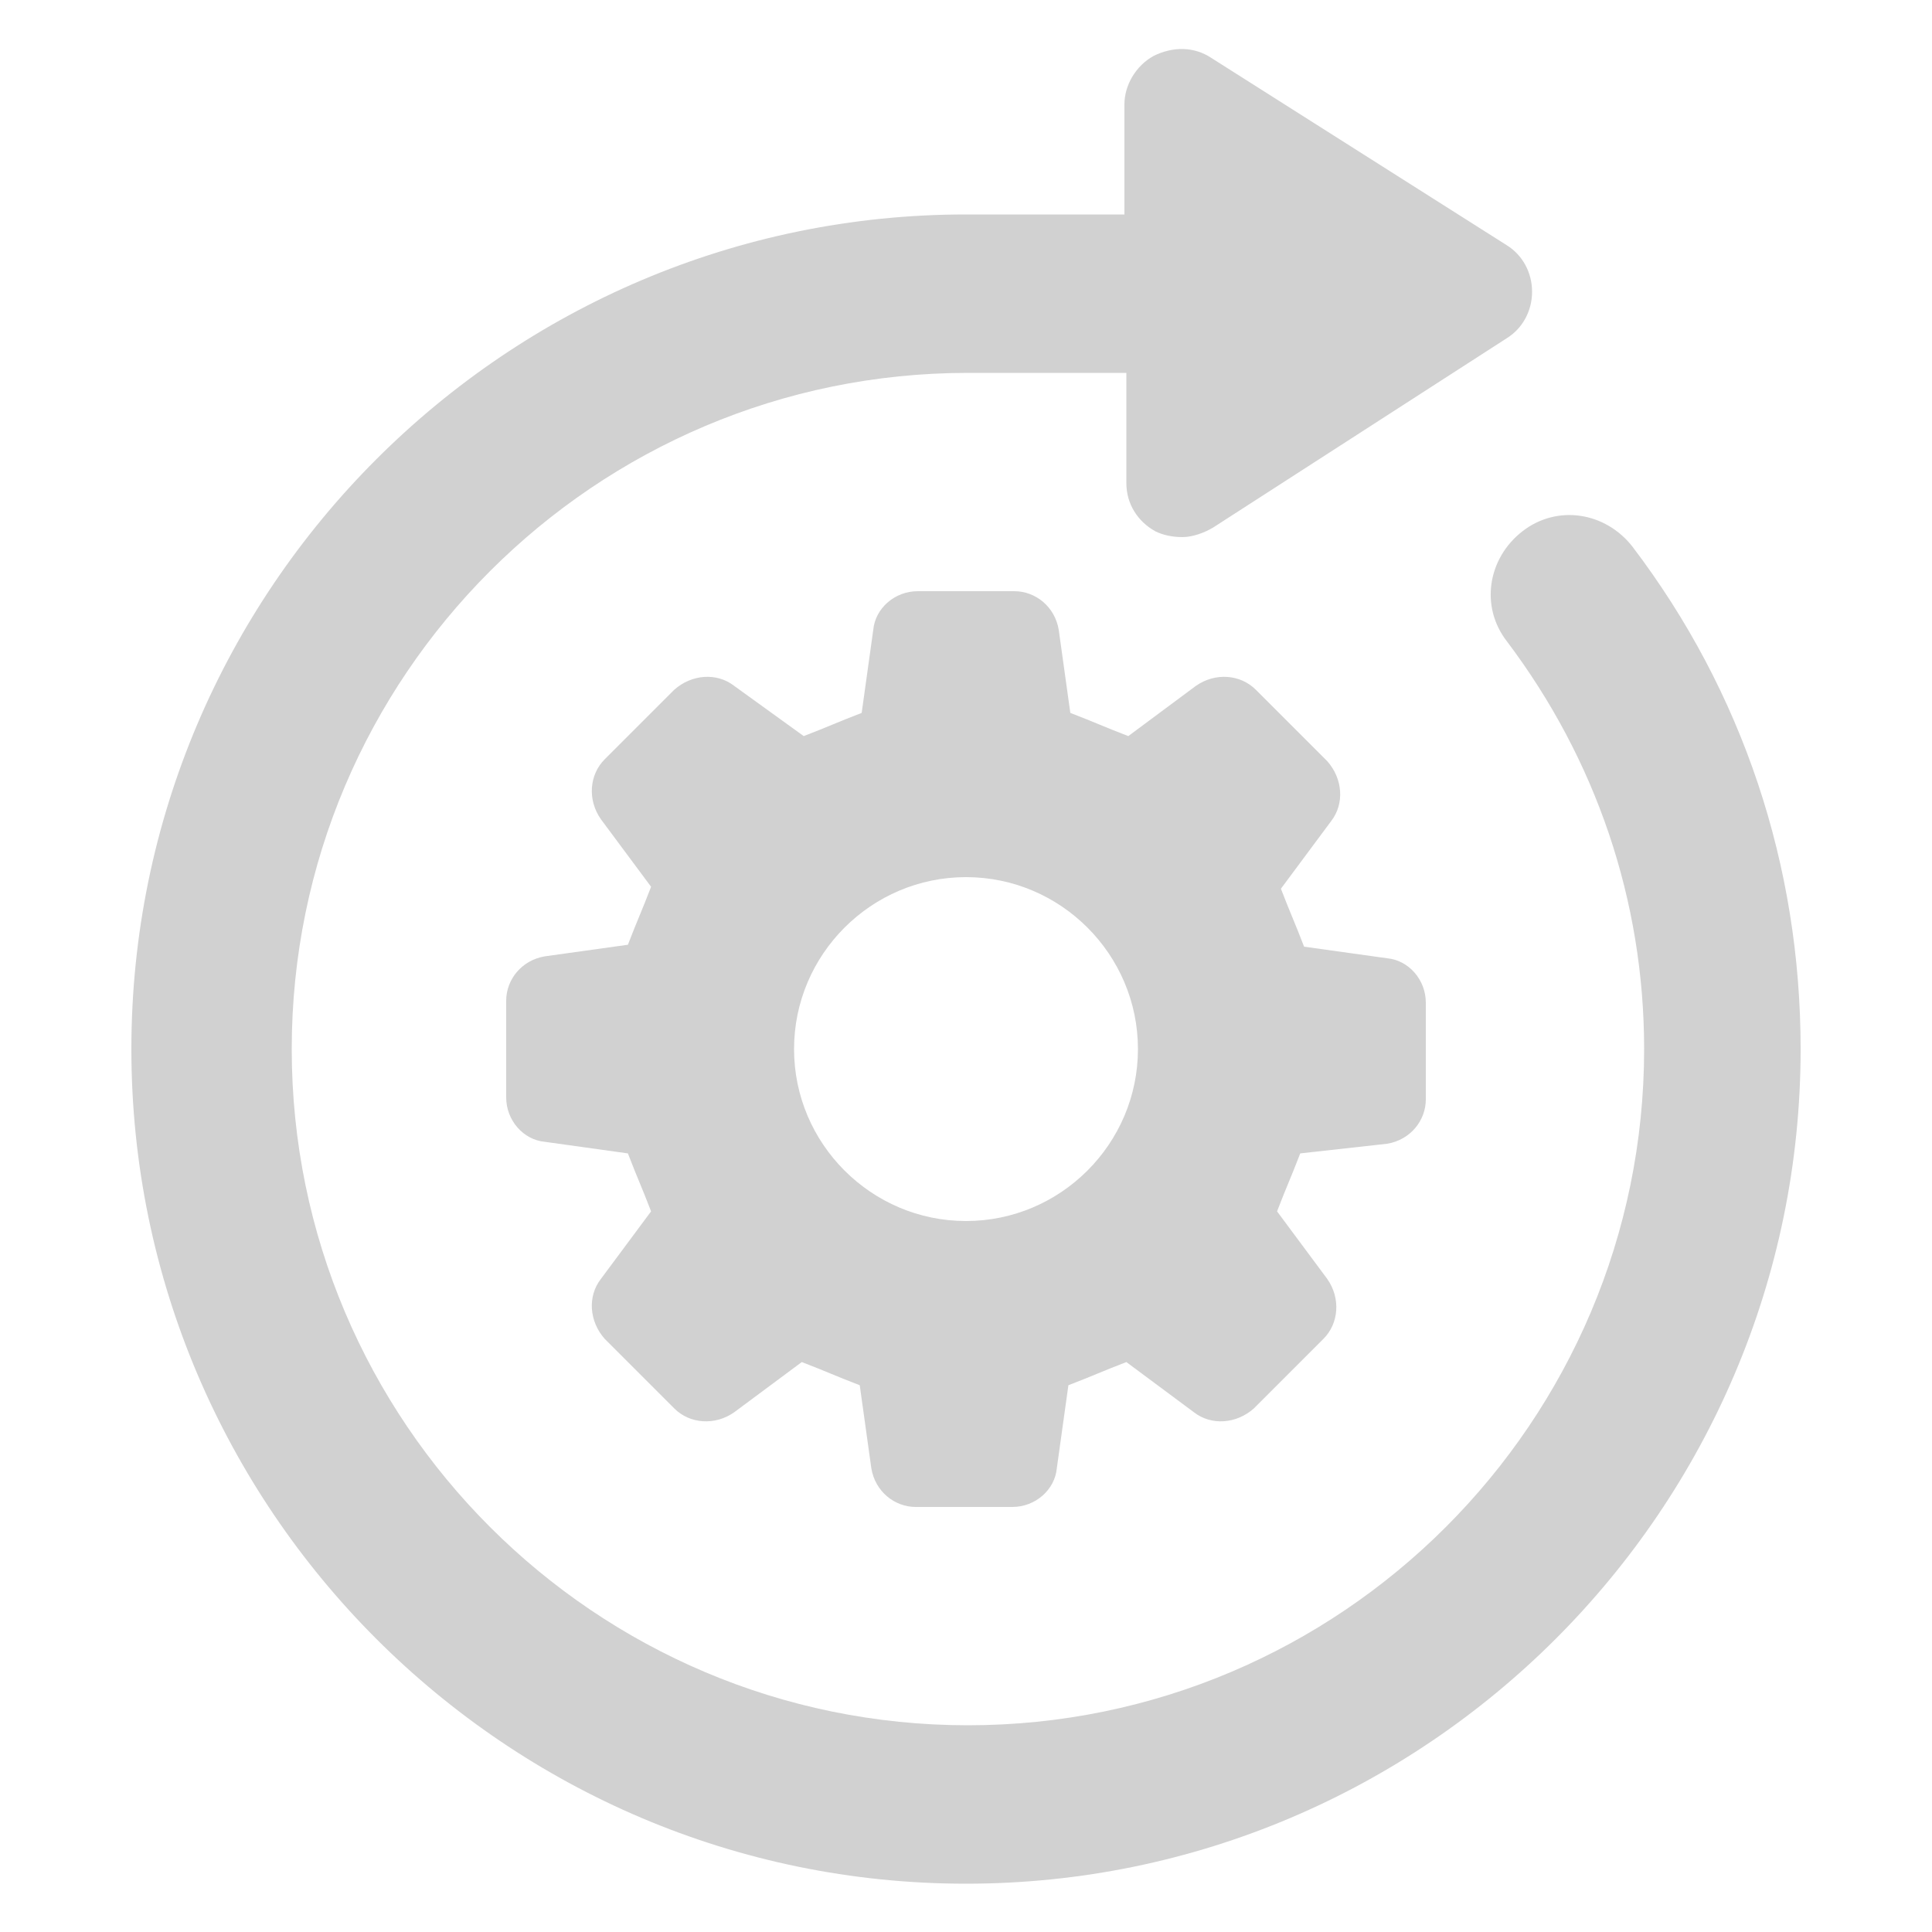
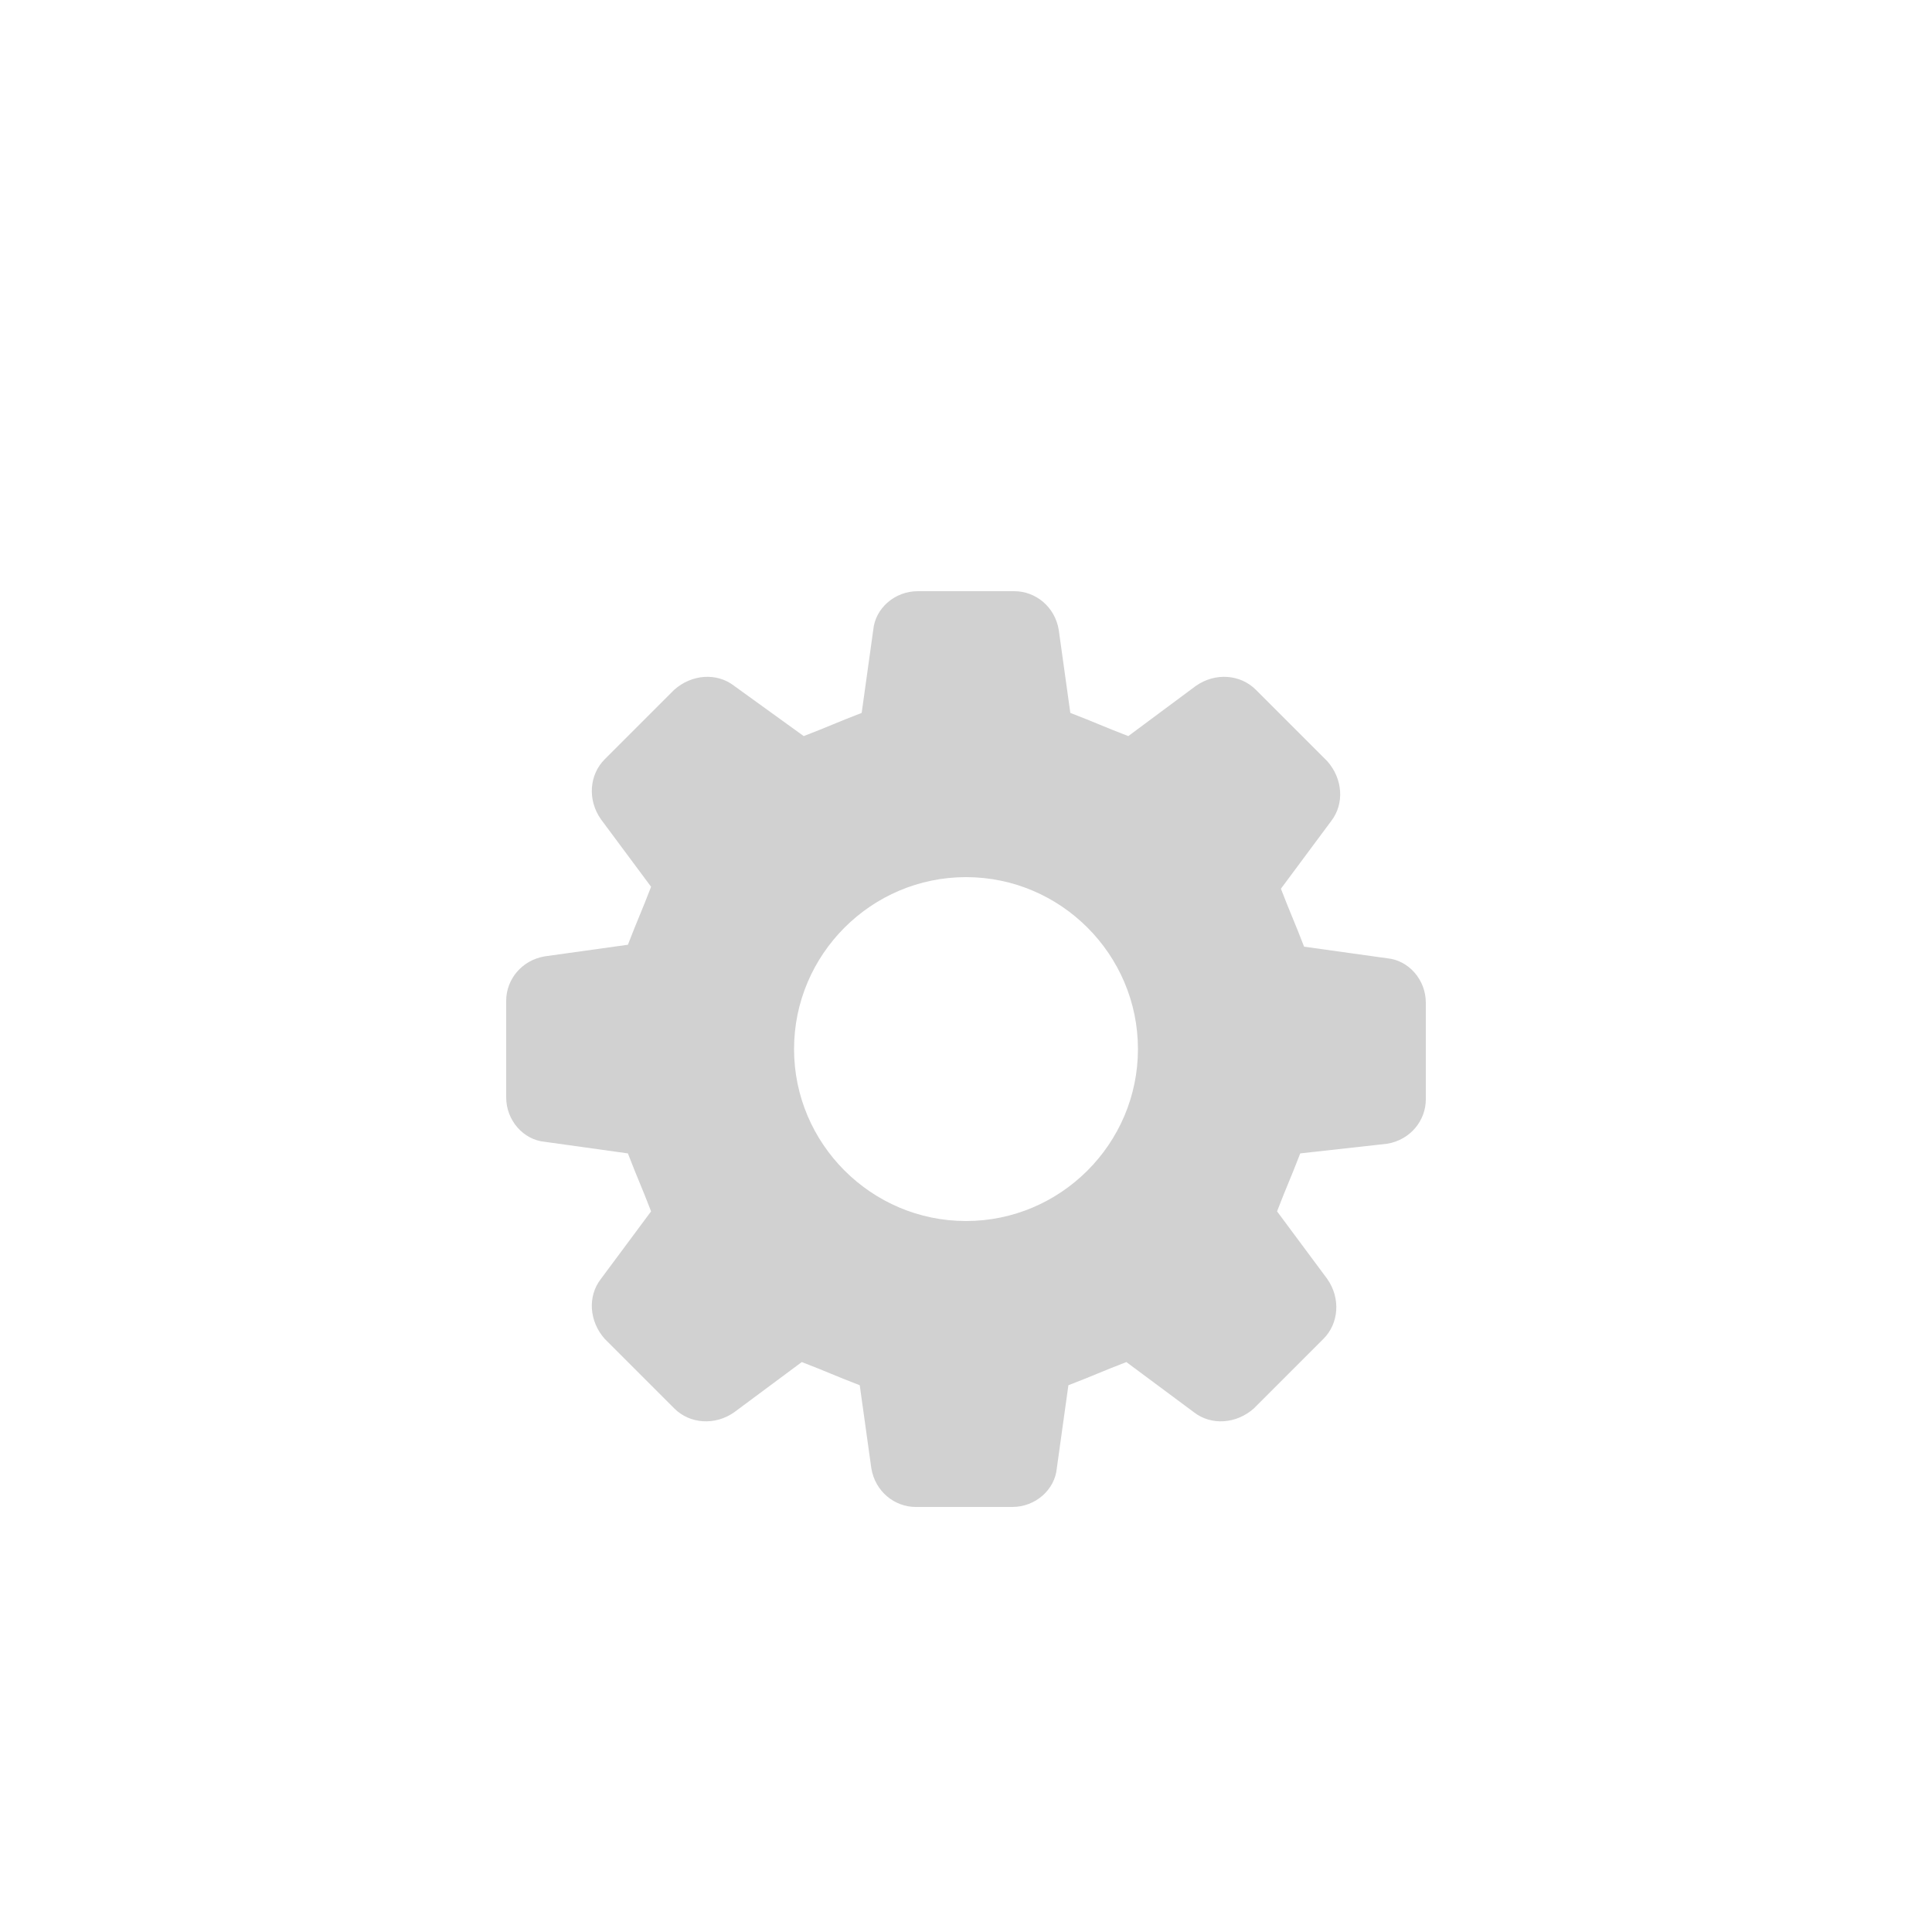
<svg xmlns="http://www.w3.org/2000/svg" xmlns:ns1="http://ns.adobe.com/AdobeIllustrator/10.0/" version="1.1" x="0px" y="0px" viewBox="0 0 100 100" style="enable-background:new 0 0 100 100;fill:url(#CerosGradient_id84c406422);" xml:space="preserve" aria-hidden="true" width="100px" height="100px">
  <defs>
    <linearGradient class="cerosgradient" data-cerosgradient="true" id="CerosGradient_id84c406422" gradientUnits="userSpaceOnUse" x1="50%" y1="100%" x2="50%" y2="0%">
      <stop offset="0%" stop-color="#D1D1D1" />
      <stop offset="100%" stop-color="#D1D1D1" />
    </linearGradient>
    <linearGradient />
  </defs>
  <switch>
    <g ns1:extraneous="self">
      <g>
-         <path d="M84.5,28.3c-1.4-1.8-3.9-2.2-5.7-0.8c-1.8,1.4-2.2,3.9-0.8,5.7c4.6,6.1,7.1,13.4,7.1,21.1c0,19.3-15.7,35-35,35     c-19.3,0-35-15.7-35-35s15.7-35,35-35h8.2v5.7c0,1.1,0.6,2,1.5,2.5c0.4,0.2,0.9,0.3,1.4,0.3c0.5,0,1.1-0.2,1.6-0.5l15.2-9.8     c0.8-0.5,1.3-1.4,1.3-2.4c0-1-0.5-1.9-1.3-2.4L62.7,3c-0.9-0.6-2-0.6-3-0.1c-0.9,0.5-1.5,1.5-1.5,2.5v5.7H50     c-23.8,0-43.2,19.4-43.2,43.2S26.2,97.5,50,97.5c23.8,0,43.2-19.4,43.2-43.2C93.2,44.8,90.2,35.8,84.5,28.3z" style="fill:url(#CerosGradient_id84c406422);" />
        <path d="M71.8,59.2c1.2-0.2,2-1.2,2-2.3v-5c0-1.2-0.9-2.2-2-2.3l-4.3-0.6c-0.5-1.3-0.7-1.7-1.2-3l2.6-3.5     c0.7-0.9,0.6-2.2-0.2-3.1L65,35.7c-0.8-0.8-2.1-0.9-3.1-0.2l-3.5,2.6c-1.3-0.5-1.7-0.7-3-1.2l-0.6-4.3c-0.2-1.2-1.2-2-2.3-2h-5     c-1.2,0-2.2,0.9-2.3,2l-0.6,4.3c-1.3,0.5-1.7,0.7-3,1.2L38,35.5c-0.9-0.7-2.2-0.6-3.1,0.2l-3.6,3.6c-0.8,0.8-0.9,2.1-0.2,3.1     l2.6,3.5c-0.5,1.3-0.7,1.7-1.2,3l-4.3,0.6c-1.2,0.2-2,1.2-2,2.3v5c0,1.2,0.9,2.2,2,2.3l4.3,0.6c0.5,1.3,0.7,1.7,1.2,3l-2.6,3.5     c-0.7,0.9-0.6,2.2,0.2,3.1l3.6,3.6c0.8,0.8,2.1,0.9,3.1,0.2l3.5-2.6c1.3,0.5,1.7,0.7,3,1.2l0.6,4.3c0.2,1.2,1.2,2,2.3,2h5     c1.2,0,2.2-0.9,2.3-2l0.6-4.3c1.3-0.5,1.7-0.7,3-1.2l3.5,2.6c0.9,0.7,2.2,0.6,3.1-0.2l3.6-3.6c0.8-0.8,0.9-2.1,0.2-3.1l-2.6-3.5     c0.5-1.3,0.7-1.7,1.2-3L71.8,59.2z M50,63.2c-4.9,0-8.9-4-8.9-8.9c0-4.9,4-8.9,8.9-8.9c4.9,0,8.9,4,8.9,8.9     C58.9,59.2,54.9,63.2,50,63.2z" style="fill:url(#CerosGradient_id84c406422);" />
      </g>
    </g>
  </switch>
</svg>